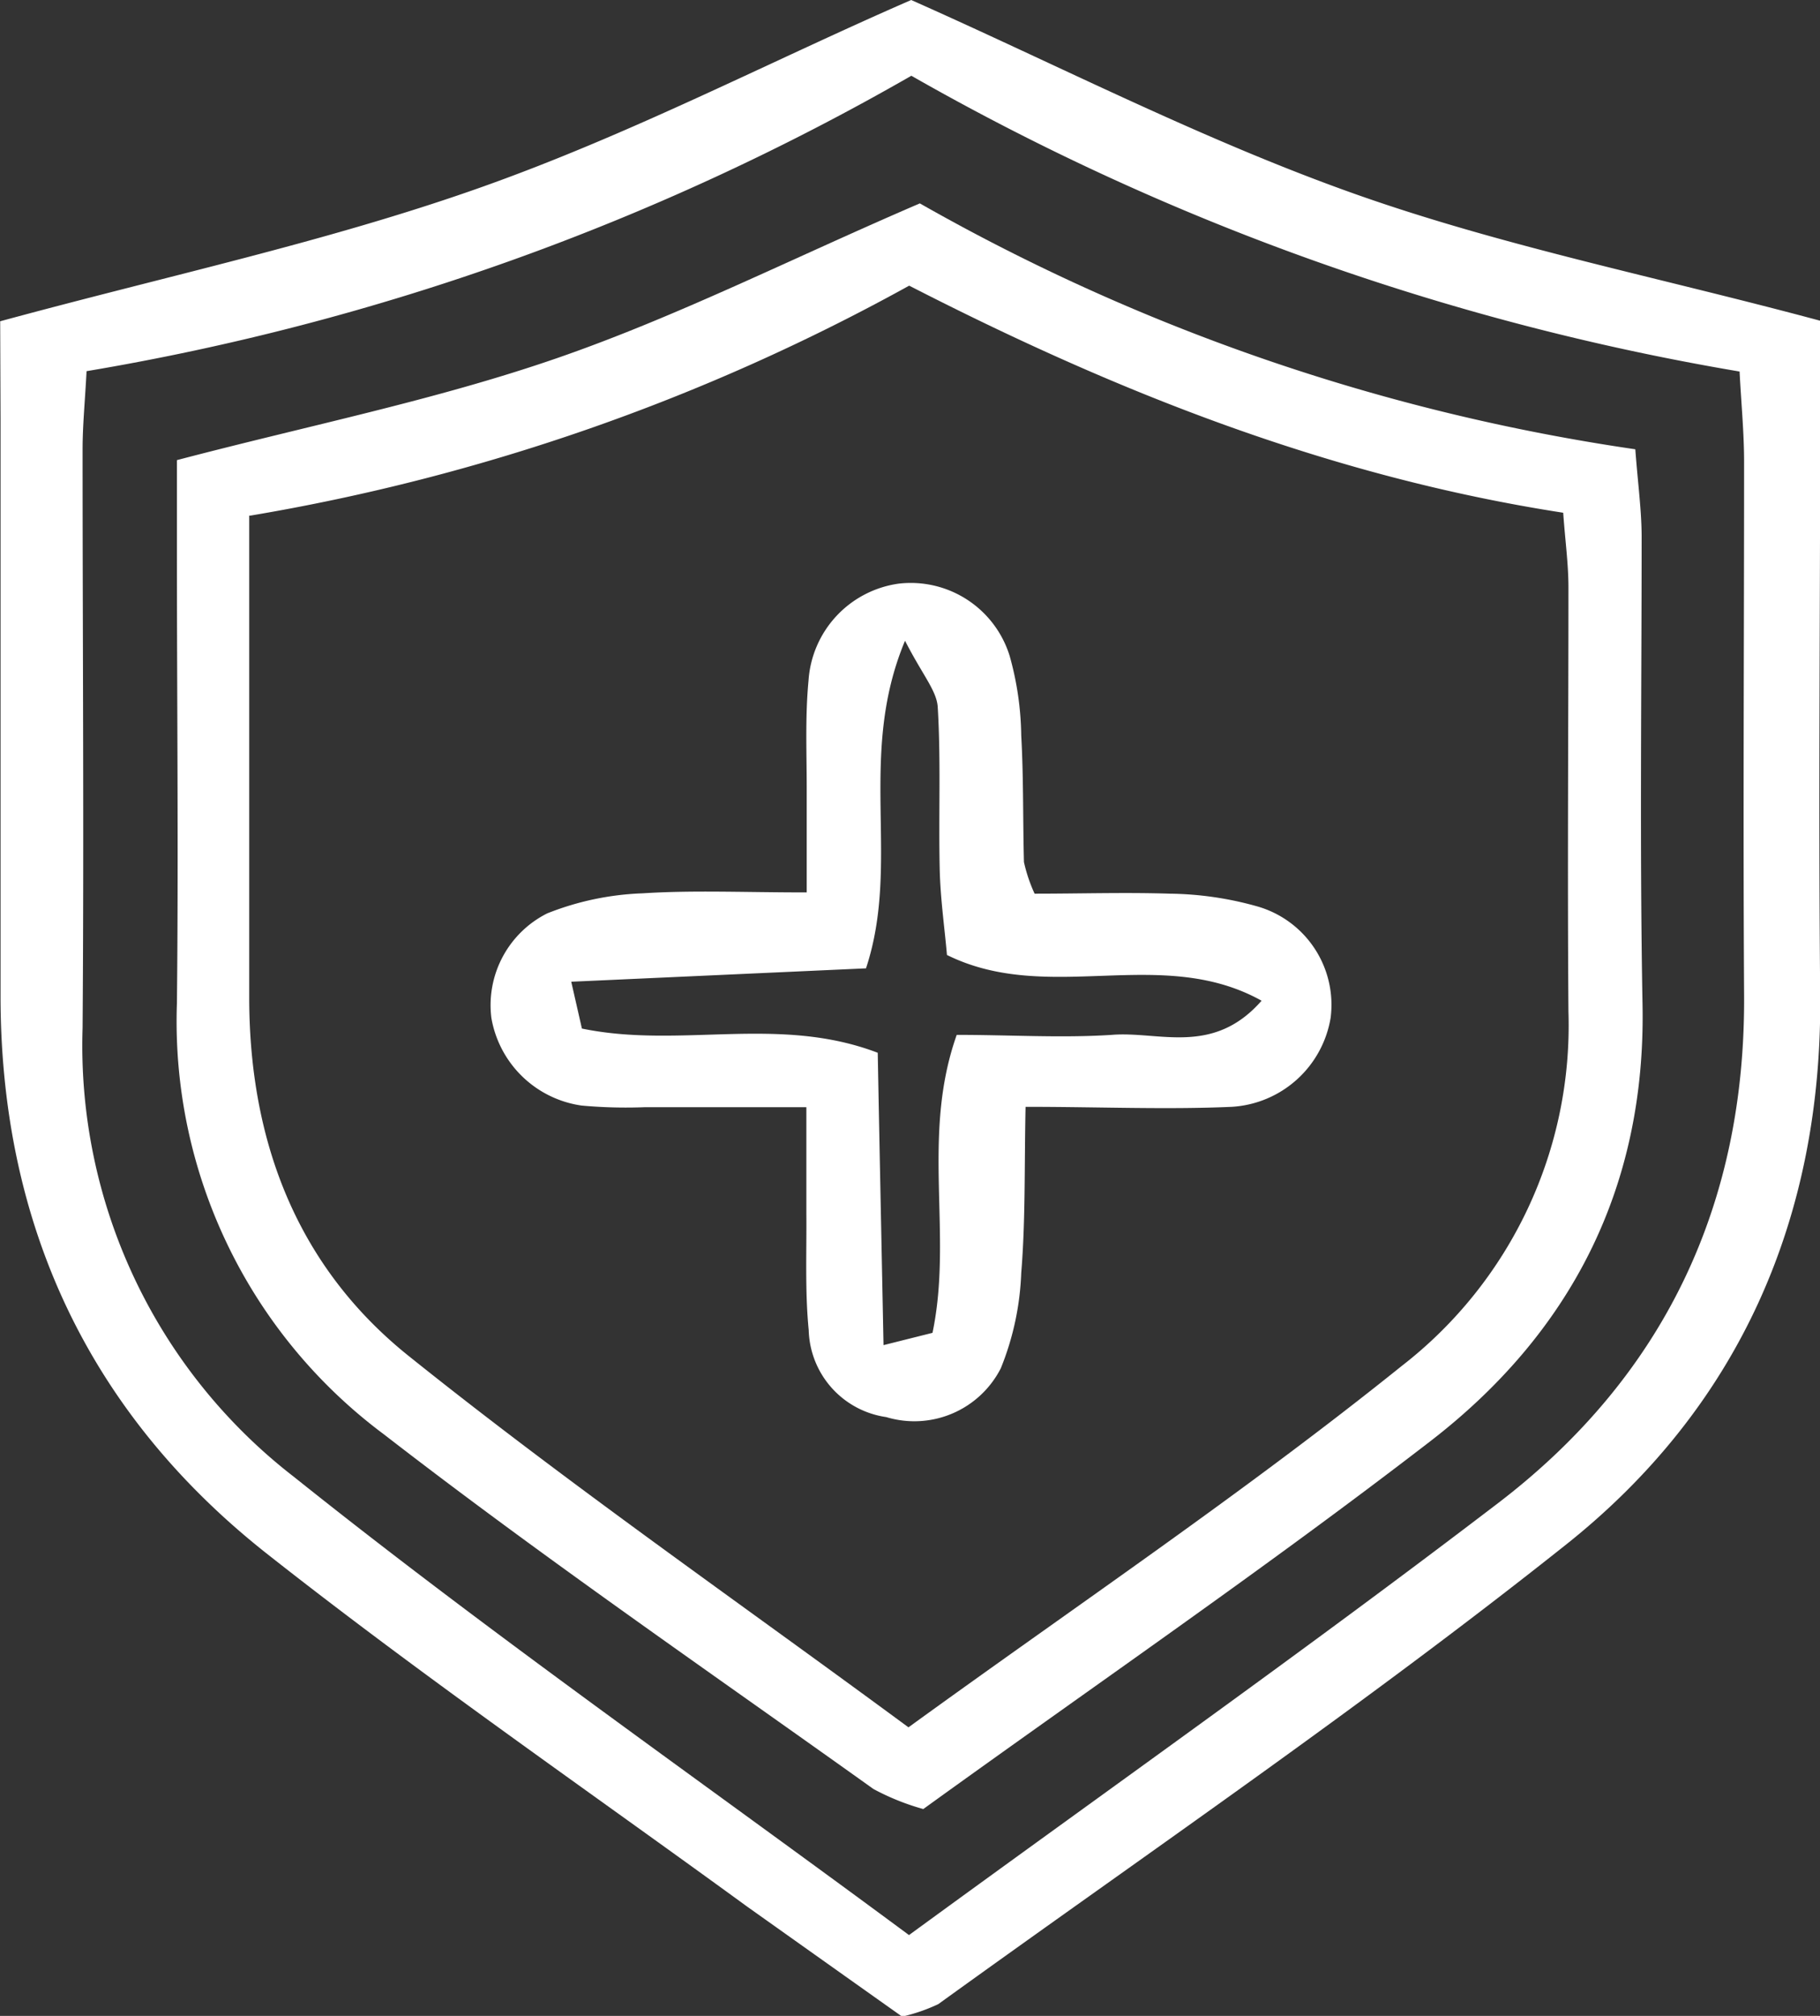
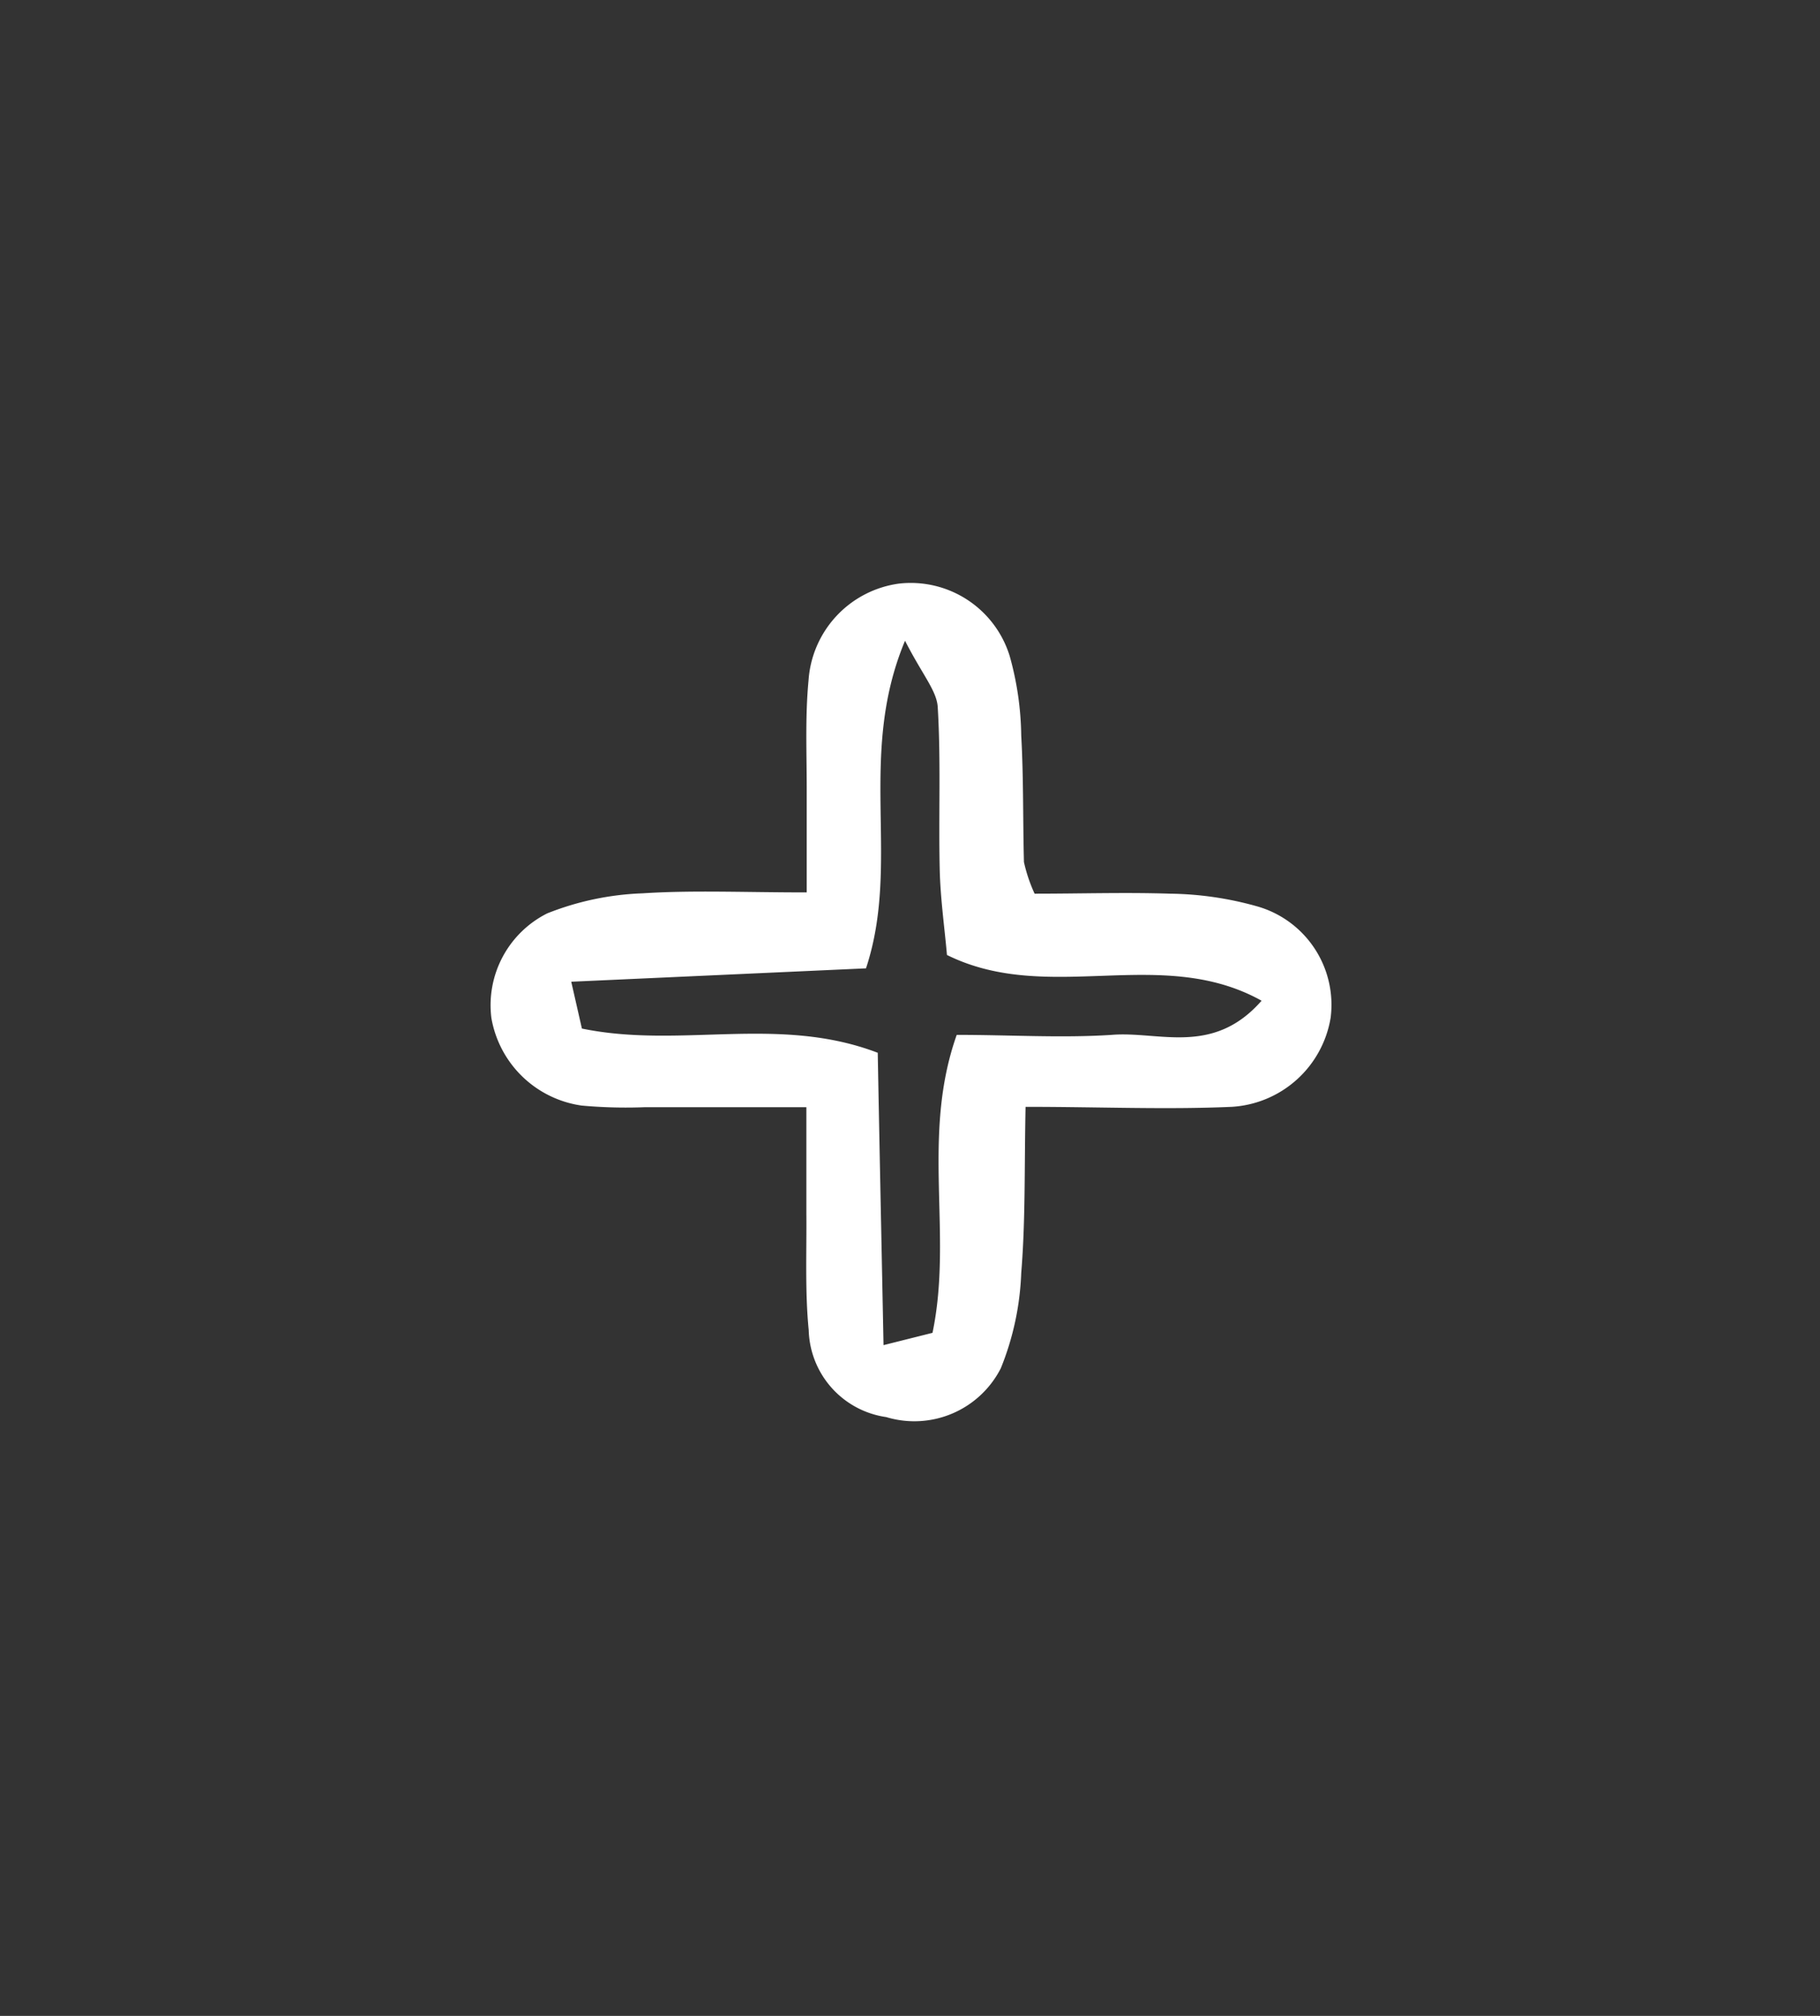
<svg xmlns="http://www.w3.org/2000/svg" id="Layer_1" data-name="Layer 1" viewBox="0 0 100.71 111.5">
  <rect x="0" y="0" width="100.71" height="111.5" fill="#333333" stroke="none" />
  <defs>
    <style>.cls-1{fill:#fff;}</style>
  </defs>
-   <path class="cls-1" d="M591.22,475.52c9.27-2.52,18-4.38,26.41-7.34s16.12-7,24-10.43c8.16,3.62,16.17,7.76,24.59,10.74,8.2,2.9,16.83,4.61,25.71,7v5.68c0,10.5-.1,21,0,31.49.15,12.5-4.54,23-14.16,30.6-11.19,8.89-23,16.94-34.64,25.34a9.75,9.75,0,0,1-2,.69c-2.67-1.89-5.64-4-8.57-6.08-8.87-6.46-17.92-12.7-26.54-19.49-9.86-7.76-14.76-18.19-14.78-30.81q0-16,0-32Zm50.29,89.26c11.22-8.19,22.07-15.85,32.62-23.91,9.15-7,13.67-16.48,13.59-28.1-.06-9.82,0-19.64,0-29.47,0-1.62-.16-3.24-.25-5a139.25,139.25,0,0,1-45.83-16.36A137.28,137.28,0,0,1,596,478.28c-.09,1.72-.22,3-.22,4.33,0,10.66.08,21.31,0,32a30.14,30.14,0,0,0,11.7,24.83C618.34,548.12,629.79,556.11,641.51,564.78Z" transform="translate(-591.21 -457.75)" />
-   <path class="cls-1" d="M601,483.2c7.31-1.92,14.31-3.32,21-5.63S635.12,472,642.11,469a113,113,0,0,0,39.59,13.6c.14,1.87.34,3.32.35,4.76,0,8.67-.11,17.33.05,26,.18,10.12-4,18.16-11.8,24.15-9.09,7-18.57,13.49-28,20.3a13.36,13.36,0,0,1-2.76-1.11c-9.07-6.48-18.27-12.79-27.08-19.61A28.47,28.47,0,0,1,601,513.25c.09-8.33,0-16.66,0-25Zm4,3.07v4.18c0,7.48,0,15,0,22.46,0,8,2.67,14.9,8.8,19.82,8.91,7.14,18.32,13.66,27.68,20.56,9.38-6.8,18.6-13,27.31-20A23.82,23.82,0,0,0,678,513.7c-.06-7.82,0-15.64,0-23.46,0-1.29-.18-2.58-.29-4.13-12.94-2-24.76-6.7-36.19-12.56A114.6,114.6,0,0,1,605.06,486.27Z" transform="translate(-591.21 -457.75)" />
  <path class="cls-1" d="M648.46,507.18c2.56,0,5-.08,7.5,0a18.52,18.52,0,0,1,4.88.72,5.66,5.66,0,0,1,4,6.15,5.9,5.9,0,0,1-5.48,4.92c-3.63.16-7.27,0-11.4,0-.07,3.34,0,6.28-.24,9.19a15.52,15.52,0,0,1-1.13,5.27,5.37,5.37,0,0,1-6.34,2.7,5,5,0,0,1-4.29-4.81c-.21-2.14-.11-4.32-.13-6.48,0-1.79,0-3.57,0-5.85-3.36,0-6.15,0-8.94,0a27.08,27.08,0,0,1-3.49-.09,5.91,5.91,0,0,1-5-4.85,5.68,5.68,0,0,1,3.09-5.78,15.76,15.76,0,0,1,5.28-1.11c2.8-.18,5.61-.05,9.08-.05,0-2.18,0-3.95,0-5.72,0-2-.09-4,.1-6a5.8,5.8,0,0,1,5-5.36,5.73,5.73,0,0,1,6.13,4,17,17,0,0,1,.64,4.4c.13,2.32.09,4.65.15,7A8.66,8.66,0,0,0,648.46,507.18Zm-4.85,3.39c-.13-1.49-.36-3.09-.4-4.7-.07-3,.07-6-.11-9-.05-.91-.84-1.78-1.81-3.68-2.68,6.41-.21,12.23-2.16,18.12l-16.31.74.59,2.59c5.47,1.13,10.88-.76,16.37,1.34.1,5.37.21,10.59.32,16.17l2.71-.68c1.14-5.45-.65-10.86,1.34-16.48,3,0,5.8.18,8.57,0,2.61-.22,5.6,1.19,8.3-1.89C655.45,510,649.25,513.36,643.61,510.57Z" transform="translate(-591.21 -457.75)" />
</svg>